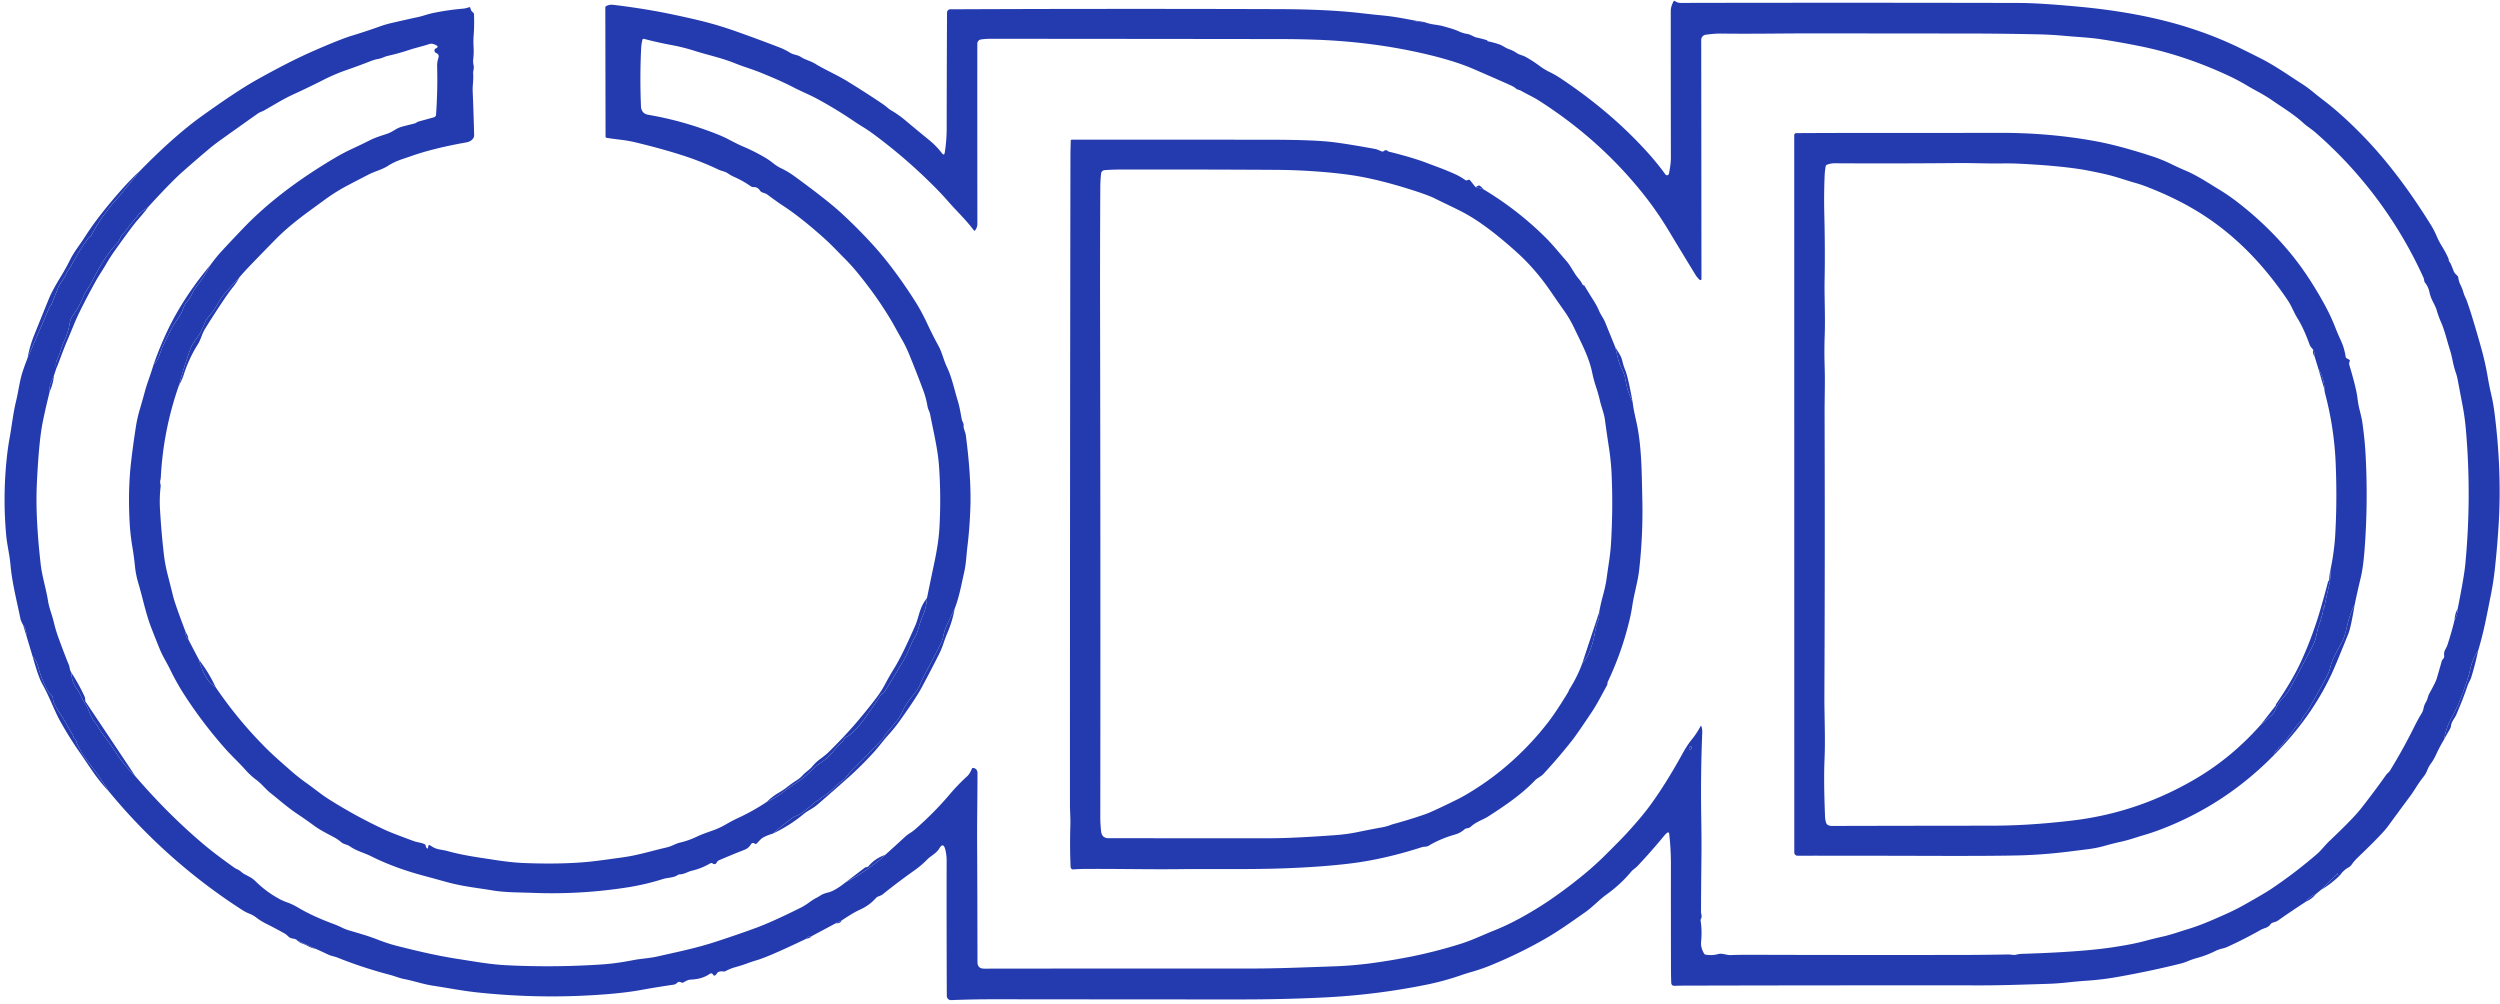
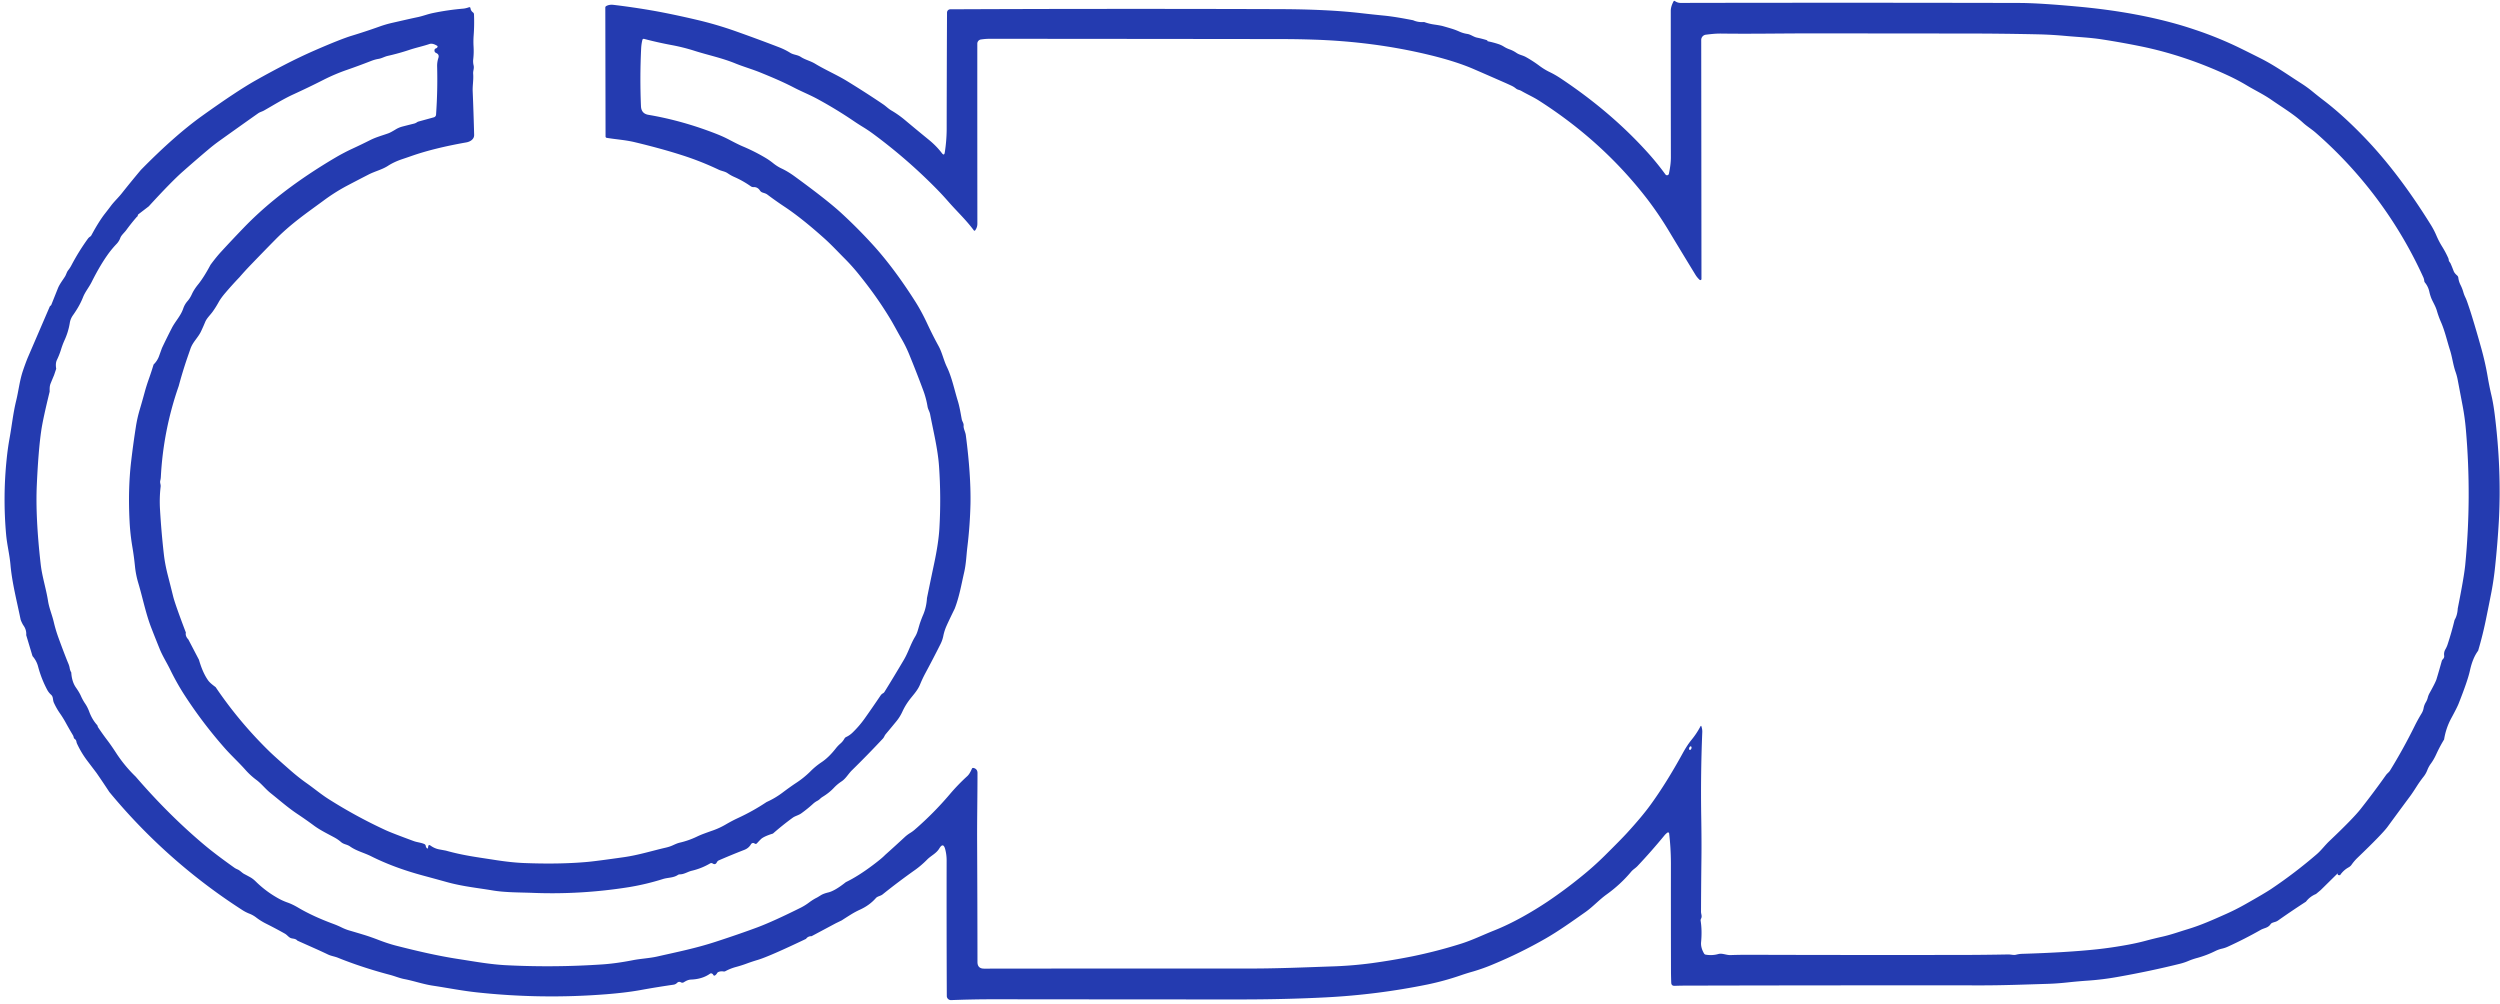
<svg xmlns="http://www.w3.org/2000/svg" width="234" height="94" fill="none">
  <path fill="#243BB0" d="M231.953 60.91c-.341.453-.598 1.075-.77 1.865-.134.619-.489 1.653-1.064 3.104-.088.223-.311.666-.67 1.328a6.209 6.209 0 0 0-.681 2.006 13.36 13.36 0 0 0-.738 1.392c-.151.33-.319.62-.503.873a2.652 2.652 0 0 0-.338.624 2.246 2.246 0 0 1-.345.598 11.18 11.18 0 0 0-.636.897c-.26.41-.463.713-.609.91a497.04 497.04 0 0 0-2.119 2.877c-.328.45-1.271 1.421-2.829 2.916a4.54 4.54 0 0 0-.562.663.821.821 0 0 1-.261.222 2.293 2.293 0 0 0-.792.724.383.383 0 0 1-.184-.007.057.057 0 0 1-.026-.023.083.083 0 0 1-.01-.082.023.023 0 0 0 .002-.016.02.02 0 0 0-.01-.013.02.02 0 0 0-.015-.003.025.025 0 0 0-.015.008l-1.561 1.538-.442.369a2.235 2.235 0 0 0-.937.715 76.874 76.874 0 0 0-2.602 1.757c-.21.148-.335.136-.552.227a.359.359 0 0 0-.159.128c-.25.362-.584.337-.932.535a39.349 39.349 0 0 1-3.073 1.569 2.782 2.782 0 0 1-.514.176c-.227.05-.439.125-.638.222a9.478 9.478 0 0 1-1.69.649c-.301.08-.58.175-.835.283a5.39 5.39 0 0 1-.784.263c-1.889.47-3.836.88-5.84 1.234a25.64 25.64 0 0 1-2.779.347c-.633.043-1.262.099-1.89.167-.675.073-1.309.119-1.901.136-2.057.063-4.121.143-6.168.143-9.096-.008-18.342 0-27.738.023-.325 0-.657.008-.996.02-.207.007-.313-.093-.319-.297-.017-.43-.025-.835-.025-1.215-.007-3.323-.009-6.659-.006-10.008a24.93 24.93 0 0 0-.165-2.75.098.098 0 0 0-.019-.048.101.101 0 0 0-.142-.023 1.45 1.45 0 0 0-.277.26 55.27 55.27 0 0 1-2.531 2.876c-.184.194-.41.311-.586.524a12.4 12.4 0 0 1-2.29 2.12c-.708.507-1.277 1.15-1.983 1.65-1.229.865-2.529 1.792-3.749 2.49a42.827 42.827 0 0 1-4.889 2.403 17.54 17.54 0 0 1-1.858.668c-.404.113-.781.23-1.129.349a25.493 25.493 0 0 1-3.183.878 64.057 64.057 0 0 1-9.447 1.2c-2.566.133-5.326.2-8.28.198-7.45-.002-15.015-.008-22.695-.017a104.39 104.39 0 0 0-4.151.078.386.386 0 0 1-.402-.385c-.018-4.093-.023-8.325-.016-12.697a4.09 4.09 0 0 0-.13-1.026c-.122-.47-.308-.497-.56-.08-.28.463-.757.657-1.125 1.025a8.691 8.691 0 0 1-1.11.958 61.864 61.864 0 0 0-3.066 2.309c-.217.172-.469.16-.638.353-.387.442-.878.8-1.474 1.074-.306.14-.599.297-.878.472-.303.188-.582.367-.839.535l-.548.266-2.271 1.212c-.23-.001-.404.083-.52.252-2.301 1.098-3.805 1.753-4.512 1.966a16.91 16.91 0 0 0-1.017.336 11.22 11.22 0 0 1-1.013.324 4.588 4.588 0 0 0-.998.393.28.28 0 0 1-.188.032.853.853 0 0 0-.463.044.28.28 0 0 0-.142.125.584.584 0 0 1-.192.205.105.105 0 0 1-.127-.009.104.104 0 0 1-.026-.037.264.264 0 0 0-.13-.132.17.17 0 0 0-.182.015c-.48.339-1.074.522-1.78.548-.252.011-.466.121-.675.254a.251.251 0 0 1-.258.008c-.138-.077-.26-.061-.368.047a.581.581 0 0 1-.341.171 85.722 85.722 0 0 0-3.11.507c-.879.159-1.933.287-3.163.385-4.026.32-8.056.263-12.09-.17-1.413-.15-2.767-.422-4.141-.629-.918-.136-1.78-.446-2.687-.62-.472-.093-.884-.274-1.343-.395a43.357 43.357 0 0 1-3.216-.979 47.28 47.28 0 0 1-.93-.338c-.236-.088-.469-.18-.698-.273-.316-.133-.647-.167-.952-.313a49.45 49.45 0 0 0-1.156-.535l-1.71-.763c-.215-.245-.487-.146-.707-.284-.178-.112-.28-.266-.472-.374a40.84 40.84 0 0 0-1.787-.949 5.704 5.704 0 0 1-.924-.584 2.586 2.586 0 0 0-.647-.351 3.676 3.676 0 0 1-.672-.357 53.924 53.924 0 0 1-12.399-11.02c-.392-.6-.79-1.192-1.193-1.775l-.854-1.127a8.732 8.732 0 0 1-.966-1.6.851.851 0 0 1-.068-.221.343.343 0 0 0-.152-.234.217.217 0 0 1-.076-.093c-.047-.102-.026-.144-.087-.246-.24-.401-.47-.802-.69-1.203a9.702 9.702 0 0 0-.558-.892 6.166 6.166 0 0 1-.537-.949c-.135-.288-.034-.55-.27-.759a1.697 1.697 0 0 1-.364-.466 10.16 10.16 0 0 1-.848-2.165 2.342 2.342 0 0 0-.524-.983l-.59-1.967c.03-.336-.067-.654-.294-.955-.138-.253-.218-.437-.24-.552-.344-1.69-.79-3.383-.94-5.083-.083-.95-.32-1.867-.404-2.8a36.788 36.788 0 0 1 .05-7.1c.068-.672.159-1.32.272-1.943.213-1.17.329-2.333.617-3.511.226-.926.323-1.883.63-2.791.14-.418.285-.814.434-1.188l2.076-4.821a.18.18 0 0 1 .085-.093.123.123 0 0 0 .056-.06l.622-1.558c.16-.397.434-.74.664-1.103.121-.192.157-.412.303-.596a2.69 2.69 0 0 0 .289-.44c.474-.9.993-1.736 1.556-2.512a.704.704 0 0 1 .197-.184.372.372 0 0 0 .129-.136c.47-.872.896-1.552 1.28-2.04.181-.229.361-.464.54-.704.314-.421.684-.755 1.009-1.163.58-.732 1.181-1.468 1.802-2.208 2.101-2.14 4.01-3.826 5.728-5.057 2.153-1.542 3.816-2.644 4.99-3.307a84.091 84.091 0 0 1 2.732-1.476c.949-.49 1.884-.936 2.806-1.34 1.633-.711 2.792-1.171 3.476-1.379a57.072 57.072 0 0 0 2.569-.848c.41-.148.826-.27 1.25-.366.778-.174 1.564-.362 2.351-.527.49-.1.941-.283 1.43-.383A23.78 23.78 0 0 1 43.342.81c.172-.015.352-.057.54-.125.09-.033.142-.002.156.093.024.159.1.286.228.38a.23.23 0 0 1 .1.189c.027.68.016 1.339-.032 1.975a7.796 7.796 0 0 0-.01 1.002c.026.425.016.832-.03 1.223-.021.189-.01.38.036.573.07.3-.066.497-.041.797.045.562-.069 1.084-.044 1.649.056 1.362.1 2.716.135 4.06.009.412-.372.64-.739.704-2.017.357-3.726.78-5.126 1.27-.29.102-.579.2-.863.295-.516.174-.96.382-1.334.625-.554.36-1.214.508-1.812.813a195 195 0 0 0-2.125 1.105 17.36 17.36 0 0 0-2.136 1.368c-1.579 1.159-3.03 2.153-4.483 3.631-.76.772-1.526 1.56-2.3 2.364-.368.382-.716.763-1.044 1.144-.469.49-.92.99-1.35 1.497-.265.31-.47.597-.615.861-.177.32-.363.614-.558.883-.23.318-.537.588-.689.95-.12.29-.248.579-.383.867-.28.6-.77.992-.994 1.632l-.306.882a39.832 39.832 0 0 0-.793 2.61 30.52 30.52 0 0 0-1.675 8.506 1.857 1.857 0 0 1-.053.353c-.053.209.059.355.032.575-.08.686-.1 1.396-.057 2.13a76.52 76.52 0 0 0 .357 4.162c.07.63.195 1.29.372 1.982.167.65.332 1.306.497 1.97.121.495.52 1.63 1.195 3.403-.047.22.03.436.232.647l.992 1.9c.231.803.516 1.444.854 1.923.119.171.353.382.704.634a38.644 38.644 0 0 0 5.027 6.014c.33.323.995.921 1.994 1.795.515.45 1.01.84 1.482 1.173.69.484 1.351 1.041 2.053 1.487a45.611 45.611 0 0 0 5.345 2.916c.373.174 1.253.516 2.64 1.027.33.121.684.138.999.279.034.016.064.04.087.07a.22.22 0 0 1 .042.1c.01.075.038.14.083.194.072.086.117.073.135-.038l.013-.095c.023-.145.094-.175.213-.089.253.184.528.303.825.359.406.074.615.114.628.117 1.66.465 3.015.623 4.578.87 1.023.16 1.93.256 2.717.288 2.223.088 4.207.053 5.952-.105.535-.048 1.671-.196 3.41-.444 1.37-.195 2.618-.595 3.948-.9a3.29 3.29 0 0 0 .569-.185c.227-.099.45-.212.692-.27a7.63 7.63 0 0 0 1.619-.567 7.62 7.62 0 0 1 .63-.267c.285-.106.57-.209.853-.307.42-.147.82-.332 1.2-.554.404-.237.791-.44 1.16-.611.934-.432 1.826-.93 2.676-1.497a7.74 7.74 0 0 0 1.495-.883c.454-.342.87-.64 1.248-.891a8.528 8.528 0 0 0 1.325-1.059 6.698 6.698 0 0 1 1.068-.888c.454-.299.906-.736 1.356-1.313.124-.16.27-.31.435-.453.139-.12.26-.271.364-.452a.356.356 0 0 1 .161-.15 2.15 2.15 0 0 0 .573-.39 9.463 9.463 0 0 0 1.161-1.344c.505-.713 1-1.43 1.486-2.15a.651.651 0 0 1 .232-.21c.055-.03.1-.072.132-.125.596-.96 1.203-1.965 1.822-3.015.423-.721.618-1.45 1.045-2.154.104-.17.188-.364.252-.582l.18-.615a10.4 10.4 0 0 1 .34-.892c.194-.469.307-.98.34-1.53.22-1.077.445-2.158.675-3.245.272-1.284.434-2.368.486-3.252a45.55 45.55 0 0 0-.032-5.826c-.11-1.602-.528-3.275-.837-4.888-.047-.247-.197-.448-.239-.715a8.019 8.019 0 0 0-.408-1.526 105.163 105.163 0 0 0-1.337-3.42 11.62 11.62 0 0 0-.702-1.412c-.367-.626-.687-1.264-1.069-1.89-.939-1.546-1.84-2.785-2.916-4.122a18.611 18.611 0 0 0-1.303-1.458c-.65-.65-1.262-1.315-1.947-1.927-1.404-1.256-2.638-2.238-3.703-2.945-.564-.374-1.1-.754-1.61-1.138-.143-.11-.305-.137-.472-.2a.457.457 0 0 1-.216-.174c-.15-.23-.35-.338-.601-.325a.39.39 0 0 1-.247-.068 8.985 8.985 0 0 0-1.573-.888 3.649 3.649 0 0 1-.603-.34c-.256-.178-.56-.2-.843-.335a27.28 27.28 0 0 0-3.306-1.315 49.706 49.706 0 0 0-1.945-.586 74 74 0 0 0-2.613-.674c-.869-.209-1.74-.258-2.616-.404a.129.129 0 0 1-.108-.127L56.657.715c0-.067.029-.116.087-.148.192-.106.418-.144.678-.112a68.78 68.78 0 0 1 3.73.548c1.21.215 2.575.502 4.096.86 1.243.293 2.46.651 3.648 1.074 1.42.504 2.77 1.004 4.053 1.499a5.97 5.97 0 0 1 1.01.504c.324.203.678.18.995.387.424.277.902.372 1.338.636.96.582 2.043 1.045 3.005 1.635 1.254.77 2.38 1.496 3.38 2.176.261.177.462.395.747.562.446.26.873.56 1.279.9.76.637 1.507 1.254 2.24 1.851.47.383.875.798 1.216 1.245.148.192.24.169.274-.07a14.7 14.7 0 0 0 .176-2.11c.005-3.87.016-7.528.032-10.972a.309.309 0 0 1 .31-.31c9.782-.044 20.048-.049 30.796-.015 3.012.01 5.56.134 7.645.376.698.08 1.398.156 2.1.224.947.093 1.85.264 2.77.438.328.146.672.201 1.034.167.3.11.605.187.915.232.404.058.686.109.844.153.264.074.541.155.831.243.24.073.479.164.715.271.232.105.474.177.727.215.341.051.578.275.914.347.303.062.606.14.909.233a.12.12 0 0 1 .072.06l.019.043a.007.007 0 0 0 .006.004c.339.068.672.156 1 .263.184.061.36.143.525.247.168.104.34.186.516.247.225.078.442.189.651.332.29.197.579.218.884.389.433.241.857.516 1.271.825.315.234.638.43.968.588.336.163.668.353.994.57 3.081 2.046 5.757 4.315 8.028 6.807a25.065 25.065 0 0 1 1.802 2.202.183.183 0 0 0 .184.07.179.179 0 0 0 .09-.049.179.179 0 0 0 .049-.09c.106-.515.184-1.01.184-1.536-.008-4.61-.011-9.178-.01-13.704 0-.27.085-.564.254-.882.035-.064.082-.076.143-.034a.92.92 0 0 0 .537.167c10.559-.022 21.113-.02 31.663.004 1.262.002 3.144.12 5.649.354 3.621.338 6.857.936 9.706 1.793.387.118.786.246 1.197.386a34.476 34.476 0 0 1 4.099 1.675c.616.302 1.27.628 1.961.977 1.342.677 2.529 1.527 3.812 2.347.373.239.724.494 1.053.764.338.279.68.55 1.026.814 1.208.919 2.491 2.084 3.848 3.495 2.113 2.197 4.169 4.905 6.17 8.124.218.35.399.694.543 1.035.158.369.334.71.529 1.022.206.329.396.682.569 1.059a.667.667 0 0 1 .063.24c.006.109.118.19.169.304.098.223.19.448.275.676.07.19.192.313.34.446a.326.326 0 0 1 .108.206c.029.24.1.47.214.693.106.211.192.432.258.664.043.152.1.302.171.45.068.14.129.286.182.438.164.47.312.917.442 1.34.294.953.589 1.964.886 3.031.249.897.448 1.782.596 2.657.1.589.216 1.166.349 1.732.119.506.22 1.09.304 1.755.436 3.455.567 6.796.392 10.023a87.645 87.645 0 0 1-.345 4.216 27.953 27.953 0 0 1-.343 2.387 237.97 237.97 0 0 1-.473 2.367 34.917 34.917 0 0 1-.778 3.163ZM89.357 56.977c-.467.954-.752 1.562-.854 1.825a4.536 4.536 0 0 0-.215.75 3.016 3.016 0 0 1-.263.745c-.46.917-.933 1.826-1.418 2.727-.184.345-.347.692-.489 1.04-.258.635-.734 1.066-1.116 1.61a5.828 5.828 0 0 0-.54.938 4.08 4.08 0 0 1-.558.897c-.319.39-.653.794-1.002 1.209-.116.136-.138.28-.266.417-.934 1-1.899 1.988-2.893 2.962-.349.343-.565.774-.983 1.049-.26.172-.494.367-.7.586-.297.318-.65.6-1.057.848a1.394 1.394 0 0 0-.254.198 1.108 1.108 0 0 1-.262.187 1.856 1.856 0 0 0-.39.277c-.343.314-.71.61-1.1.89-.259.184-.566.237-.805.412-.625.455-1.24.948-1.843 1.478-.579.178-.958.355-1.136.531a8.032 8.032 0 0 0-.357.374c-.068.077-.146.084-.235.02a.226.226 0 0 0-.267.004.23.23 0 0 0-.063.07c-.14.246-.351.423-.632.53-.81.315-1.601.64-2.372.977a.39.39 0 0 0-.19.182c-.09.183-.22.22-.39.114a.224.224 0 0 0-.247-.004 6.149 6.149 0 0 1-1.713.683c-.389.093-.71.338-1.121.338a.313.313 0 0 0-.179.055c-.428.285-.926.233-1.402.383a22.926 22.926 0 0 1-3.2.761c-2.97.472-5.959.65-8.965.533-1.258-.049-2.573-.028-3.76-.227-1.427-.24-2.83-.376-4.29-.782a315.69 315.69 0 0 0-2.226-.609c-1.825-.492-3.45-1.097-4.876-1.814-.636-.319-1.36-.487-1.96-.91-.288-.205-.586-.186-.846-.414a3.386 3.386 0 0 0-.571-.402c-.657-.36-1.374-.702-1.956-1.133a37.898 37.898 0 0 0-1.56-1.095c-.882-.586-1.668-1.286-2.504-1.95-.495-.395-.863-.896-1.353-1.252a6.67 6.67 0 0 1-1.036-.96c-.632-.708-1.343-1.353-1.956-2.057a42.162 42.162 0 0 1-3.78-5.007 23.154 23.154 0 0 1-1.29-2.313c-.313-.637-.704-1.248-.971-1.91-.27-.663-.527-1.31-.772-1.941-.535-1.374-.814-2.839-1.23-4.227a8.4 8.4 0 0 1-.309-1.556 26.345 26.345 0 0 0-.243-1.814 20.471 20.471 0 0 1-.262-2.39c-.103-1.976-.058-3.818.135-5.526a85.4 85.4 0 0 1 .448-3.297c.086-.564.208-1.112.366-1.643.158-.533.313-1.078.465-1.636.107-.398.244-.83.41-1.295.155-.44.296-.872.423-1.294a2.07 2.07 0 0 0 .512-.79l.273-.755c.299-.632.608-1.259.928-1.88.326-.632.831-1.13 1.06-1.812a2.07 2.07 0 0 1 .407-.704c.153-.173.288-.389.406-.647.13-.287.327-.594.592-.92.353-.438.737-1.047 1.153-1.827.36-.488.687-.891.98-1.209.667-.726 1.373-1.476 2.118-2.25 1.837-1.905 3.848-3.5 6.053-4.982a51.49 51.49 0 0 1 2.483-1.56c.54-.32 1.084-.607 1.63-.86.568-.262 1.13-.534 1.689-.815.54-.271 1.129-.429 1.686-.628.146-.052.377-.175.695-.37.193-.119.41-.21.649-.271.349-.091.702-.18 1.06-.268a.81.81 0 0 0 .27-.121.466.466 0 0 1 .153-.074l1.421-.391a.279.279 0 0 0 .222-.271c.105-1.49.138-2.983.1-4.478a2.373 2.373 0 0 1 .119-.82c.068-.21 0-.361-.201-.451-.137-.06-.19-.164-.158-.31a.153.153 0 0 1 .106-.117.284.284 0 0 0 .15-.106c.046-.065.034-.117-.034-.158-.209-.121-.457-.237-.708-.153-.616.21-1.231.333-1.851.54-.67.224-1.352.414-2.046.57-.31.07-.554.23-.867.28-.219.036-.45.1-.694.196a64.06 64.06 0 0 1-2.288.844c-.735.255-1.466.567-2.192.935-.904.46-1.832.907-2.785 1.344-.966.442-1.855 1.005-2.766 1.52-.182.102-.359.13-.545.261a674.16 674.16 0 0 0-3.595 2.556c-.37.264-.727.543-1.074.837-.696.585-1.48 1.263-2.354 2.033-.723.635-1.793 1.728-3.21 3.277l-.957.734a.179.179 0 0 0-.072.135.1.1 0 0 1-.046.084.423.423 0 0 0-.074.068c-.335.387-.658.793-.969 1.22-.165.222-.452.465-.539.702a1.623 1.623 0 0 1-.334.552 9.2 9.2 0 0 0-.74.873c-.528.717-1.069 1.626-1.62 2.726-.247.491-.598.903-.797 1.402-.25.636-.573 1.169-.956 1.712a1.69 1.69 0 0 0-.29.728 6.26 6.26 0 0 1-.507 1.632 7.73 7.73 0 0 0-.334.91 7.37 7.37 0 0 1-.364.907c-.099.21-.12.483-.063.818l-.203.603c-.11.26-.216.516-.319.769-.108.27-.09.49-.092.772-.418 1.704-.68 2.915-.784 3.633-.178 1.21-.318 2.906-.417 5.087-.093 2.012.029 4.493.364 7.443.129 1.138.503 2.264.687 3.434.104.664.377 1.288.535 1.962.117.497.263.985.436 1.463.25.692.507 1.37.768 2.037.055.137.112.276.171.416.053.126.092.26.116.402.025.153.075.288.148.404.032.576.18 1.052.446 1.429.207.295.36.553.457.774.115.258.244.492.387.702.152.221.28.472.385.753.181.494.428.914.742 1.262a.227.227 0 0 1 .053.108.3.3 0 0 0 .046.116c.283.421.565.816.846 1.186.244.32.521.718.83 1.195a12.79 12.79 0 0 0 1.836 2.227c2.093 2.426 4.257 4.575 6.492 6.445.673.563 1.592 1.259 2.757 2.087.07.05.162.098.277.147.256.108.421.324.63.432.196.102.384.204.565.304.172.095.342.225.509.39a9.744 9.744 0 0 0 2.034 1.54c.313.18.628.326.944.436.306.106.65.272 1.03.497.907.536 2.009 1.043 3.304 1.521.252.094.503.203.755.327.235.115.47.206.704.275.44.127.907.267 1.4.417.382.117.842.278 1.381.486.568.217 1.1.39 1.596.518 1.905.487 3.876.95 5.819 1.248 1.497.23 2.986.509 4.53.583a76.43 76.43 0 0 0 8.973-.08c.849-.058 1.79-.188 2.825-.39.774-.153 1.573-.181 2.324-.354 1.787-.406 3.592-.77 5.415-1.366 1.5-.488 2.81-.94 3.93-1.358.98-.367 2.335-.982 4.065-1.844a5.17 5.17 0 0 0 .769-.48c.254-.19.506-.347.757-.47.027-.015.146-.086.354-.215.164-.102.396-.188.697-.26.41-.099.957-.42 1.637-.962.768-.37 1.618-.906 2.552-1.611.549-.414.923-.725 1.123-.935.622-.554 1.238-1.114 1.848-1.68.153-.141.325-.27.514-.386.146-.09.28-.187.404-.295a30.471 30.471 0 0 0 3.275-3.303 18.196 18.196 0 0 1 1.658-1.72c.143-.13.283-.355.42-.676.03-.072.084-.099.16-.08.23.055.367.213.367.463.002 2.144-.045 4.32-.034 6.529.018 3.597.028 7.32.032 11.171 0 .415.208.622.623.62 8.488-.011 16.735-.014 24.742-.01 2.643.003 5.214-.107 7.8-.198a36.576 36.576 0 0 0 3.762-.308 63.266 63.266 0 0 0 3.753-.631 45.689 45.689 0 0 0 4.498-1.16c1.108-.341 2.11-.84 3.188-1.267 1.724-.683 3.519-1.72 4.994-2.702a43.287 43.287 0 0 0 3.145-2.332 28.6 28.6 0 0 0 2.211-1.973c1.023-1.014 1.717-1.72 2.081-2.119.94-1.027 1.669-1.898 2.187-2.613.993-1.366 1.998-2.975 3.015-4.826.284-.516.56-.939.829-1.268.329-.402.609-.823.839-1.263.04-.077.073-.075.099.007.057.189.082.36.076.516a138.71 138.71 0 0 0-.097 7.967c.025 1.504.031 2.769.019 3.795-.02 1.7-.034 3.38-.04 5.04-.002.259.129.431.002.669a.325.325 0 0 0-.034.214c.093.596.107 1.26.039 1.99-.03.334.062.685.276 1.053a.213.213 0 0 0 .157.11c.404.069.796.049 1.178-.058.363-.103.75.111 1.141.098.583-.02 1.179-.03 1.789-.028 5.908.02 12.513.025 19.815.015 1.362-.001 2.824-.017 4.385-.046.241-.005.521.082.732.027.194-.05.378-.077.552-.084 2.825-.084 5.165-.226 7.022-.425.933-.1 1.907-.243 2.922-.43.582-.108 1.12-.228 1.614-.36.557-.15 1.09-.28 1.6-.394.793-.176 1.569-.457 2.345-.692 1.284-.387 2.402-.895 3.603-1.429a21.179 21.179 0 0 0 1.8-.909c1.223-.69 2.037-1.171 2.442-1.443a44.477 44.477 0 0 0 4.279-3.267c.394-.342.751-.824 1.146-1.198 1.479-1.404 2.455-2.404 2.927-3a77.213 77.213 0 0 0 2.385-3.19c.118-.164.269-.247.379-.427a51.445 51.445 0 0 0 2.29-4.14c.199-.404.42-.805.663-1.205a1.41 1.41 0 0 0 .185-.488c.035-.196.106-.382.215-.56a1.56 1.56 0 0 0 .173-.417c.041-.16.096-.299.163-.419.377-.675.596-1.115.658-1.319.161-.53.325-1.098.493-1.7a.35.35 0 0 1 .09-.151c.096-.097.151-.198.134-.342a.907.907 0 0 1 .108-.588c.086-.145.157-.301.211-.467.25-.758.468-1.52.653-2.288.175-.292.275-.651.298-1.078.397-1.988.631-3.352.702-4.092a69.01 69.01 0 0 0 .06-12.645 21.96 21.96 0 0 0-.303-2.22l-.465-2.45a4.94 4.94 0 0 0-.196-.73c-.239-.681-.307-1.372-.527-2.06-.281-.877-.472-1.78-.858-2.65a8.424 8.424 0 0 1-.368-1.026c-.108-.37-.305-.7-.455-1.018-.1-.212-.185-.47-.254-.775a2.003 2.003 0 0 0-.404-.836.29.29 0 0 1-.067-.167.992.992 0 0 0-.085-.325 39.793 39.793 0 0 0-10.077-13.539c-.383-.336-.817-.595-1.189-.937-.879-.806-1.945-1.438-2.939-2.129-.757-.525-1.529-.888-2.279-1.337a19.072 19.072 0 0 0-1.732-.922c-2.719-1.27-5.448-2.186-8.185-2.75a77.145 77.145 0 0 0-3.677-.658c-1.15-.18-2.28-.22-3.461-.33a37.18 37.18 0 0 0-2.606-.146c-2.246-.048-4.45-.073-6.614-.074-4.894-.005-9.811-.01-14.752-.012-2.749 0-5.451.055-8.204.016-.499-.006-.956.045-1.444.106a.495.495 0 0 0-.432.49l.023 22.374a.105.105 0 0 1-.12.104.103.103 0 0 1-.053-.026 2.166 2.166 0 0 1-.4-.488 653.13 653.13 0 0 1-2.404-3.963 32.794 32.794 0 0 0-2.045-3.038c-2.795-3.643-6.202-6.745-10.223-9.306-.51-.324-1.074-.571-1.601-.877a1.11 1.11 0 0 0-.27-.11.678.678 0 0 1-.265-.136 1.894 1.894 0 0 0-.401-.25 33.486 33.486 0 0 0-.723-.327 547.4 547.4 0 0 0-2.851-1.245c-1.092-.471-2.459-.906-4.102-1.305-3.467-.841-7.121-1.321-10.963-1.44a91.931 91.931 0 0 0-2.819-.047c-8.311-.012-17.429-.02-27.351-.027-.286 0-.57.022-.852.065a.394.394 0 0 0-.338.39c-.003 5.605 0 11.221.006 16.848 0 .237-.07.447-.21.632a.072.072 0 0 1-.06.029.077.077 0 0 1-.06-.03c-.75-1.012-1.611-1.801-2.395-2.704a26.611 26.611 0 0 0-1.14-1.228 49.722 49.722 0 0 0-5.87-5.09 13.279 13.279 0 0 0-.98-.66 19.81 19.81 0 0 1-.912-.589A39.95 39.95 0 0 0 76.6 9.312c-.751-.416-1.529-.721-2.28-1.112-1.059-.549-2.076-.974-3.129-1.404-.764-.313-1.584-.543-2.368-.862-1.278-.52-2.532-.77-3.836-1.184a17.687 17.687 0 0 0-2.089-.525 34.988 34.988 0 0 1-2.614-.586.129.129 0 0 0-.135.046.123.123 0 0 0-.02.045c-.063.253-.102.52-.117.8a59.256 59.256 0 0 0-.017 5.406c.018.465.25.736.697.812 2.146.364 4.287.967 6.422 1.808.4.158.798.34 1.191.548.554.291.95.486 1.186.585a17.24 17.24 0 0 1 2.123 1.064c.26.152.516.33.769.533.244.196.503.359.777.488.391.184.79.424 1.196.719 2.07 1.509 3.537 2.662 4.4 3.46a46.737 46.737 0 0 1 3.128 3.163c1.26 1.414 2.523 3.119 3.79 5.113.384.606.752 1.286 1.103 2.038.36.77.72 1.483 1.08 2.137.326.595.467 1.312.77 1.938.47.974.7 2.135 1.017 3.163.175.562.27 1.175.376 1.74.04.205.197.378.174.588-.028.277.167.598.205.892.327 2.49.472 4.646.437 6.468a41.065 41.065 0 0 1-.292 4.013c-.097.817-.112 1.56-.304 2.388-.26 1.137-.446 2.25-.882 3.383Zm68.797 13.216c.027.01.058 0 .088-.024a.24.24 0 0 0 .071-.107.264.264 0 0 0 .013-.128.128.128 0 0 0-.02-.047.072.072 0 0 0-.034-.027c-.027-.009-.058 0-.088.024a.249.249 0 0 0-.071.107.262.262 0 0 0-.015.067.208.208 0 0 0 .003.061.13.13 0 0 0 .019.048c.01.013.021.021.034.026Z" />
-   <path fill="#243BB0" d="m132.261 1.893 1.034.167a2.035 2.035 0 0 1-1.034-.167Zm88.137 54.703c-.315.594-.576 1.358-.783 2.292-.099.451-.255.954-.492 1.364-.249.432-.478.868-.687 1.307a5.108 5.108 0 0 0-.32.898 4.074 4.074 0 0 1-.353.893 99.142 99.142 0 0 1-1.731 3.11 5.461 5.461 0 0 1-.337.469 2.147 2.147 0 0 0-.289.506.386.386 0 0 1-.106.148c-.235.207-.481.51-.738.907-.124.191-.467.624-1.03 1.3a.422.422 0 0 1-.142.11.286.286 0 0 0-.152.178.258.258 0 0 1-.12.146.375.375 0 0 0-.201.376c-3.051 3.135-6.605 5.48-10.663 7.031-.522.2-1.046.376-1.571.53-.711.206-1.398.457-2.123.616a26.81 26.81 0 0 0-1.542.387c-.5.142-1.01.246-1.531.313-.62.079-1.3.164-2.04.256a47.62 47.62 0 0 1-4.496.334c-1.752.04-4.374.054-7.865.044-4.264-.013-8.545-.019-12.842-.017a.299.299 0 0 1-.298-.298l-.006-67.141a.193.193 0 0 1 .192-.194c6.378-.036 12.681-.008 18.942-.027 3.196-.01 6.253.257 9.17.801 1.396.26 3.099.716 5.107 1.364.687.222 1.343.488 1.968.8.398.196.824.39 1.277.582 1.073.455 2.087 1.134 3.067 1.73.61.37 1.181.759 1.712 1.169 2.006 1.545 3.754 3.248 5.244 5.109.927 1.156 1.833 2.517 2.719 4.083.52.916.93 1.764 1.231 2.544.166.428.344.844.533 1.249.218.468.368.975.45 1.521.01.071.047.124.11.158l.218.12c.066.035.083.087.051.155a.465.465 0 0 0-.032.349c.423 1.41.671 2.409.746 2.996.057.455.122.832.197 1.13.149.6.235.973.256 1.118.157 1.079.263 2.102.317 3.068a68.412 68.412 0 0 1-.082 8.853c-.083 1.146-.204 2.051-.364 2.717a85.498 85.498 0 0 0-.571 2.546Zm-8.813 11.264 1.021-.901a1.31 1.31 0 0 0 .362-.524 3.48 3.48 0 0 1 .736-1.129 3.95 3.95 0 0 0 .608-.817 261.47 261.47 0 0 0 2.18-4.076c.214-.41.296-.795.385-1.246.152-.773.535-1.439.594-2.271.001-.017.01-.025.026-.025.006.001.013 0 .019-.004a.086.086 0 0 0 .042-.057c.15-.736.313-1.475.487-2.216.052-.22.093-.7.124-1.442a22.24 22.24 0 0 0 .4-2.944c.13-2.138.148-4.399.053-6.783a30.463 30.463 0 0 0-.996-6.606 1.945 1.945 0 0 1-.061-.365c0-.649-.189-1.296-.567-1.94l-.345-1.132a1.118 1.118 0 0 0-.137-.643c-.184-.212-.291-.358-.32-.436-.374-1.037-.748-1.857-1.124-2.46-.358-.572-.571-1.194-.956-1.762-2.201-3.252-4.756-5.927-7.912-7.968-1.517-.982-3.274-1.86-5.268-2.634-.361-.14-.721-.26-1.082-.362-.969-.271-1.857-.609-2.857-.827a55.814 55.814 0 0 0-1.785-.37c-1.542-.27-3.592-.469-6.15-.594a25.042 25.042 0 0 0-1.656-.028c-1.374.022-2.776-.048-4.164-.035-3.848.036-7.684.042-11.509.02a1.87 1.87 0 0 0-.737.142.178.178 0 0 0-.113.14c-.052.289-.084.58-.097.873a54.68 54.68 0 0 0-.032 3.553c.055 2.291.065 4.316.03 6.074-.034 1.766.074 3.48.009 5.308a43.71 43.71 0 0 0-.005 2.962c.047 1.5-.01 2.992-.006 4.466.027 8.986.02 17.737-.019 26.255-.009 1.994.101 3.956.013 6.018-.058 1.348-.043 3.116.046 5.303.009.238.04.443.095.617.063.21.255.314.577.313 5.207-.012 10.046-.02 14.518-.023a60.814 60.814 0 0 0 3.789-.104 73.256 73.256 0 0 0 4.32-.397c4.097-.506 7.945-1.834 11.547-3.984 2.181-1.302 4.154-2.948 5.917-4.939Zm-73.48-50.348.74.204a30.473 30.473 0 0 1 5.794 4.491c.681.674 1.283 1.433 1.916 2.152.17.192.319.392.446.6.131.212.265.427.403.644.112.176.235.342.368.497.139.161.258.338.356.53a.146.146 0 0 0 .086.074l.074.024a.039.039 0 0 1 .019.016c.293.492.597.985.91 1.48.174.273.32.554.441.842.168.4.432.717.599 1.135.32.791.634 1.564.941 2.318l.237 1.01c.081.346.202.678.363.995.159.315.271.645.336.99.091.478.158.781.201.911.139.412.299.82.482 1.226.046.419.156 1 .328 1.742.527 2.288.518 4.874.575 7.28a48.987 48.987 0 0 1-.298 6.7c-.125 1.098-.473 2.208-.638 3.321a15.56 15.56 0 0 1-.26 1.334 29.19 29.19 0 0 1-2.016 5.745.538.538 0 0 0-.054.214.391.391 0 0 1-.051.183c-.472.848-.888 1.692-1.438 2.515-.885 1.327-1.487 2.194-1.804 2.602a51.276 51.276 0 0 1-2.704 3.162c-.233.255-.539.344-.766.581-1.287 1.343-2.797 2.36-4.412 3.402-.444.284-1.117.487-1.609.943-.121.114-.258.138-.415.165a.366.366 0 0 0-.178.087 2.199 2.199 0 0 1-.867.478c-.958.276-1.785.627-2.482 1.053-.213.13-.41.065-.624.133-2.363.76-4.592 1.27-6.688 1.527-1.827.225-3.966.38-6.419.465-3.183.11-6.439.034-9.594.07-2.917.033-5.871-.04-8.823-.02-.396.002-.766.017-1.11.045a.244.244 0 0 1-.262-.231 52.523 52.523 0 0 1-.022-3.886c.021-.66-.038-1.324-.038-2.005-.001-21.473.014-41.676.045-60.61.002-.445.012-.937.031-1.476.001-.063.034-.094.098-.094a9144.58 9144.58 0 0 1 18.666.003c2.378.004 4.164.064 5.36.179.888.086 2.342.314 4.363.685.257.047.397.152.627.23a.19.19 0 0 0 .195-.039c.119-.103.239-.103.36.002a.32.32 0 0 0 .126.063c1.469.363 2.662.72 3.578 1.07.321.123.635.24.941.355.595.22 1.149.447 1.662.68.321.146.634.327.939.542.06.041.123.05.19.024l.095-.036c.073-.028.135-.01.184.051l.497.627Zm9.976 44.627c.119-.174.234-.334.345-.48.133-.173.232-.342.298-.506.252-.635.419-1.185.503-1.649.119-.657.216-1.068.29-1.231.137-.305.189-.62.158-.945.1-.539.222-1.075.368-1.607.168-.617.282-1.154.341-1.609.137-1.051.336-2.102.402-3.17.138-2.252.158-4.453.059-6.603a23.675 23.675 0 0 0-.252-2.466 152.87 152.87 0 0 1-.372-2.577c-.082-.61-.326-1.182-.463-1.776a13.827 13.827 0 0 0-.368-1.301 11.68 11.68 0 0 1-.362-1.343c-.313-1.49-1-2.733-1.64-4.085a11.02 11.02 0 0 0-.943-1.642 202.27 202.27 0 0 1-1.337-1.923c-.934-1.359-1.956-2.542-3.068-3.55-1.943-1.762-3.626-3.02-5.051-3.776-.88-.467-1.77-.861-2.677-1.32-.466-.236-1.341-.551-2.624-.947-1.483-.46-3.083-.878-4.532-1.133-1.075-.188-2.396-.34-3.962-.453a56.067 56.067 0 0 0-3.777-.148c-4.859-.03-9.745-.039-14.659-.029-.436.002-.893.02-1.37.055a.36.36 0 0 0-.326.317c-.047.418-.071.846-.074 1.285a1703.37 1703.37 0 0 0-.019 12.721c.029 15.403.035 30.8.019 46.191-.001.45.025.912.078 1.39.047.418.281.627.704.627 4.983.004 9.977.006 14.981.006 1.511-.001 3.574-.098 6.189-.29a16.185 16.185 0 0 0 2.172-.296c.749-.157 1.489-.3 2.222-.431a4.75 4.75 0 0 0 .846-.233 2 2 0 0 1 .241-.08 46.456 46.456 0 0 0 2.954-.91c.472-.165 1.484-.632 3.038-1.401.648-.321 1.436-.796 2.364-1.423 2.312-1.563 4.447-3.622 6.092-5.747.532-.688 1.165-1.637 1.897-2.848a.754.754 0 0 0 .072-.155c.018-.05.041-.1.07-.146.484-.766.874-1.553 1.173-2.362ZM13.185 15.905c-.62.74-1.222 1.476-1.802 2.208-.324.408-.694.742-1.01 1.163-.178.24-.357.475-.538.704-.385.488-.812 1.168-1.28 2.04a.371.371 0 0 1-.13.136.704.704 0 0 0-.197.184 20.727 20.727 0 0 0-1.556 2.512 2.694 2.694 0 0 1-.288.44c-.146.184-.183.404-.304.596-.23.362-.505.706-.664 1.102-.206.519-.414 1.038-.622 1.558a.123.123 0 0 1-.055.06.18.18 0 0 0-.086.094l-2.075 4.82c.134-.738.334-1.438.6-2.1.468-1.17.942-2.339 1.418-3.508.193-.47.565-1.158 1.118-2.062.312-.511.6-1.033.865-1.565.364-.736.901-1.381 1.336-2.066.766-1.21 1.799-2.56 3.098-4.053.806-.926 1.53-1.68 2.172-2.263Z" />
-   <path fill="#243BB0" d="m138.845 17.716-.74-.204.247-.126a.158.158 0 0 1 .168.01c.117.077.225.184.325.32ZM13.922 19.314c-.165.244-.518.677-1.06 1.3-.355.406-1.07 1.368-2.147 2.887-.269.38-.53.786-.781 1.22-.325.558-.687 1.076-1.008 1.657-.961 1.738-1.64 3.093-2.035 4.067a91.838 91.838 0 0 1-.632 1.516c-.365.852-.647 1.706-.998 2.556-.057-.335-.036-.608.062-.818a7.36 7.36 0 0 0 .365-.907 7.53 7.53 0 0 1 .334-.91 6.26 6.26 0 0 0 .506-1.632 1.72 1.72 0 0 1 .29-.729c.384-.542.706-1.075.957-1.711.199-.499.55-.91.796-1.402.552-1.1 1.092-2.01 1.62-2.727.218-.293.465-.584.74-.872.14-.147.251-.331.335-.552.087-.238.373-.48.539-.702.31-.427.634-.833.969-1.22a.423.423 0 0 1 .074-.069.1.1 0 0 0 .045-.083.179.179 0 0 1 .073-.135l.956-.734Zm5.785 5.47c-.416.78-.801 1.39-1.154 1.827a4.355 4.355 0 0 0-.592.92 2.597 2.597 0 0 1-.406.647 2.07 2.07 0 0 0-.406.704c-.23.681-.734 1.18-1.06 1.812-.32.621-.63 1.248-.928 1.88-.004.008-.095.26-.274.755a2.048 2.048 0 0 1-.512.79c.625-1.76 1.318-3.317 2.08-4.673.87-1.547 1.954-3.101 3.252-4.662Zm2.711 1.161a6.18 6.18 0 0 1-.592.903 15.23 15.23 0 0 0-.646.87 82.819 82.819 0 0 0-1.916 2.942c-.16.255-.287.513-.383.774-.133.357-.25.615-.351.776a12.222 12.222 0 0 0-1.34 2.882c-.119.38-.286.694-.46 1.036.235-.882.5-1.752.793-2.61.106-.31.208-.604.305-.883.224-.64.713-1.032.994-1.632.136-.288.263-.577.384-.867.151-.362.459-.632.688-.95a8.63 8.63 0 0 0 .558-.883c.145-.264.35-.551.615-.861a34.52 34.52 0 0 1 1.35-1.497Zm128.78 6.575a9.1 9.1 0 0 1 .495.82c.062.118.132.335.209.652.046.186.12.405.224.658.169.412.4 1.413.691 3.002a13.524 13.524 0 0 1-.482-1.226c-.043-.13-.11-.434-.201-.91a3.71 3.71 0 0 0-.336-.991 4.417 4.417 0 0 1-.363-.996l-.237-1.01Zm65.319.22c.106.184.152.398.137.642a.735.735 0 0 1-.137-.643Zm.482 1.773c.378.645.567 1.292.567 1.941l-.567-1.94ZM5.058 35.12a4.928 4.928 0 0 1-.412 1.541c.002-.283-.015-.503.093-.772.102-.253.209-.51.319-.769Zm213.111 18.032c-.031.741-.072 1.222-.124 1.442a76.72 76.72 0 0 0-.487 2.216.092.092 0 0 1-.042.057.027.027 0 0 1-.019.004c-.017 0-.025.008-.027.025-.058.832-.442 1.498-.594 2.27-.089.452-.17.837-.385 1.247a253.247 253.247 0 0 1-2.18 4.076 3.95 3.95 0 0 1-.607.817 3.475 3.475 0 0 0-.736 1.13c-.076.201-.2.38-.362.523l-1.021.901 1.406-1.795a.15.15 0 0 0 .032-.1.092.092 0 0 1 .019-.061c.932-1.36 1.772-2.717 2.438-4.206a36.029 36.029 0 0 0 1.74-4.757c.241-.837.473-1.678.694-2.521a.082.082 0 0 1 .052-.06.048.048 0 0 1 .019-.003c.015 0 .023-.008.024-.023.012-.392.065-.786.16-1.182ZM86.765 55.975a4.721 4.721 0 0 1-.34 1.531c-.18.437-.293.734-.34.892-.058.205-.119.41-.18.615a2.463 2.463 0 0 1-.252.582c-.427.704-.622 1.433-1.045 2.154a152.786 152.786 0 0 1-1.822 3.014.35.35 0 0 1-.132.126.653.653 0 0 0-.232.21c-.485.72-.98 1.437-1.485 2.15a9.463 9.463 0 0 1-1.162 1.343 2.11 2.11 0 0 1-.572.391.355.355 0 0 0-.162.15c-.103.18-.225.331-.364.452-.166.143-.31.294-.434.453-.45.577-.903 1.014-1.357 1.313-.357.234-.713.53-1.068.888a8.532 8.532 0 0 1-1.325 1.058c-.378.252-.794.55-1.248.892a7.74 7.74 0 0 1-1.495.883 5.78 5.78 0 0 1 1.108-.854c.344-.204.628-.395.852-.573.273-.218.555-.418.844-.602.23-.143.428-.309.598-.499.271-.3.617-.483.878-.804a4 4 0 0 1 .716-.68c.369-.271.623-.476.76-.612a47.793 47.793 0 0 0 2.362-2.48c.12-.137.24-.274.357-.412a56.16 56.16 0 0 0 1.846-2.295 10.1 10.1 0 0 0 .848-1.359c.238-.448.506-.911.803-1.39.487-.787 1.136-2.11 1.948-3.966.24-.548.329-1.117.566-1.675.135-.324.312-.623.53-.896Zm133.633.621c-.239 1.427-.436 2.333-.59 2.719-.823 2.044-1.362 3.333-1.615 3.866-1.259 2.663-3.018 5.136-5.276 7.419a.375.375 0 0 1 .201-.376.258.258 0 0 0 .12-.146.288.288 0 0 1 .151-.178.417.417 0 0 0 .143-.11c.563-.676.906-1.11 1.03-1.3.257-.397.503-.7.738-.907a.386.386 0 0 0 .106-.148c.075-.185.171-.353.289-.507.181-.235.293-.391.337-.468a99.029 99.029 0 0 0 1.731-3.11c.154-.287.272-.585.353-.894.087-.332.194-.631.32-.897.209-.439.438-.875.687-1.307.237-.41.393-.913.491-1.364.208-.934.469-1.698.784-2.292Zm-131.042.381a10.283 10.283 0 0 1-.653 2.197c-.14.329-.272.679-.395 1.05a7.718 7.718 0 0 1-.432 1.04 118.226 118.226 0 0 1-1.645 3.156c-.343.631-1.018 1.653-2.025 3.064-.302.425-.65.855-1.043 1.29-.497.55-.926 1.15-1.429 1.695a33.264 33.264 0 0 1-2.282 2.267c-.955.846-1.92 1.692-2.895 2.537a4.291 4.291 0 0 1-.663.47c-.292.17-.52.323-.684.46a13.515 13.515 0 0 1-2.862 1.819 25.916 25.916 0 0 1 1.843-1.478c.239-.175.546-.228.804-.412.391-.28.758-.576 1.1-.89.128-.116.259-.208.391-.277a1.07 1.07 0 0 0 .262-.188c.076-.074.16-.14.254-.197.408-.248.76-.53 1.057-.848.206-.219.44-.414.7-.586.418-.275.634-.706.983-1.05a93.568 93.568 0 0 0 2.893-2.961c.128-.137.15-.28.266-.418.35-.414.683-.817 1.002-1.208a4.08 4.08 0 0 0 .558-.897 5.85 5.85 0 0 1 .54-.938c.382-.544.858-.975 1.116-1.61.142-.348.305-.695.49-1.04.484-.9.956-1.81 1.417-2.727.123-.242.21-.491.263-.745.059-.285.13-.535.215-.75.102-.263.387-.871.854-1.825Zm140.688-.023c-.023.426-.122.786-.298 1.078a2.52 2.52 0 0 1 .298-1.078Zm-80.369.374c.031.325-.021.64-.158.945-.074.163-.171.573-.29 1.231-.083.464-.251 1.014-.503 1.649a2.165 2.165 0 0 1-.298.507c-.111.145-.226.305-.345.48l1.594-4.812ZM2.159 58.491c.226.301.324.62.294.955l-.294-.955Zm15.239.717c.153.222.23.437.231.647-.201-.21-.278-.427-.232-.647Zm214.555 1.702c-.18.85-.394 1.679-.643 2.486-.082.264-.249.504-.338.766a36.783 36.783 0 0 1-1.057 2.72c-.146.343-.453.657-.493 1.01-.015.14-.064.279-.146.418-.165.28-.334.58-.509.903.113-.707.34-1.376.681-2.006.36-.662.583-1.105.67-1.328.576-1.45.931-2.485 1.065-3.104.172-.79.428-1.412.77-1.865Zm-228.91.503c.243.266.417.593.524.983.21.783.494 1.504.848 2.165.096.18.217.335.364.466.235.21.135.47.27.76.17.366.35.682.536.948.204.29.39.587.558.892.22.4.45.802.69 1.203.061.102.04.144.088.246a.217.217 0 0 0 .076.093.343.343 0 0 1 .152.234.854.854 0 0 0 .068.222c.266.569.588 1.102.966 1.599l.854 1.127c.403.583.8 1.175 1.193 1.776a16.623 16.623 0 0 1-1.636-2.038 977.939 977.939 0 0 0-1.037-1.525 34.546 34.546 0 0 1-1.985-3.176c-.183-.334-.452-.907-.806-1.72a20.559 20.559 0 0 0-.84-1.705c-.222-.4-.516-1.25-.883-2.55Zm15.578.342c.62.795 1.14 1.648 1.558 2.557-.35-.252-.585-.463-.704-.634-.338-.479-.622-1.12-.854-1.923ZM6.67 62.942a18.19 18.19 0 0 1 1.203 2.157.925.925 0 0 1 .102.423.272.272 0 0 0 .046.171l4.677 7.001a12.79 12.79 0 0 1-1.835-2.227 19.74 19.74 0 0 0-.831-1.195c-.28-.37-.563-.765-.846-1.186a.3.3 0 0 1-.046-.116.227.227 0 0 0-.053-.108 3.825 3.825 0 0 1-.742-1.262 3.48 3.48 0 0 0-.385-.753 4.51 4.51 0 0 1-.387-.702 4.653 4.653 0 0 0-.457-.774c-.266-.377-.414-.853-.446-1.429Zm151.443 7.049c-.033.092-.014.182.041.202.055.02.127-.04.159-.13.033-.093.014-.183-.041-.203-.055-.02-.127.04-.159.131ZM82.847 80.022c-.2.21-.575.521-1.123.935-.934.704-1.785 1.241-2.552 1.61l1.764-1.344a.286.286 0 0 1 .167-.061.234.234 0 0 0 .18-.078c.419-.498.94-.853 1.564-1.063Zm136.189 1.888a9.278 9.278 0 0 1-1.819 1.401l1.561-1.538a.025.025 0 0 1 .014-.008.023.023 0 0 1 .026.016.03.03 0 0 1-.002.016.085.085 0 0 0 .009.082c.007.01.016.018.027.023a.383.383 0 0 0 .184.007Zm-2.261 1.77a2.47 2.47 0 0 1-.937.715c.26-.331.573-.57.937-.715Zm-137.99 2.468c-.092.207-.275.296-.548.266l.548-.266Zm-2.82 1.478c-.081.12-.254.204-.52.252.116-.17.29-.253.52-.252Zm-48.128.419 1.711.763a2.165 2.165 0 0 1-.751-.266 2.945 2.945 0 0 0-.488-.216 1.415 1.415 0 0 1-.472-.28Z" />
</svg>